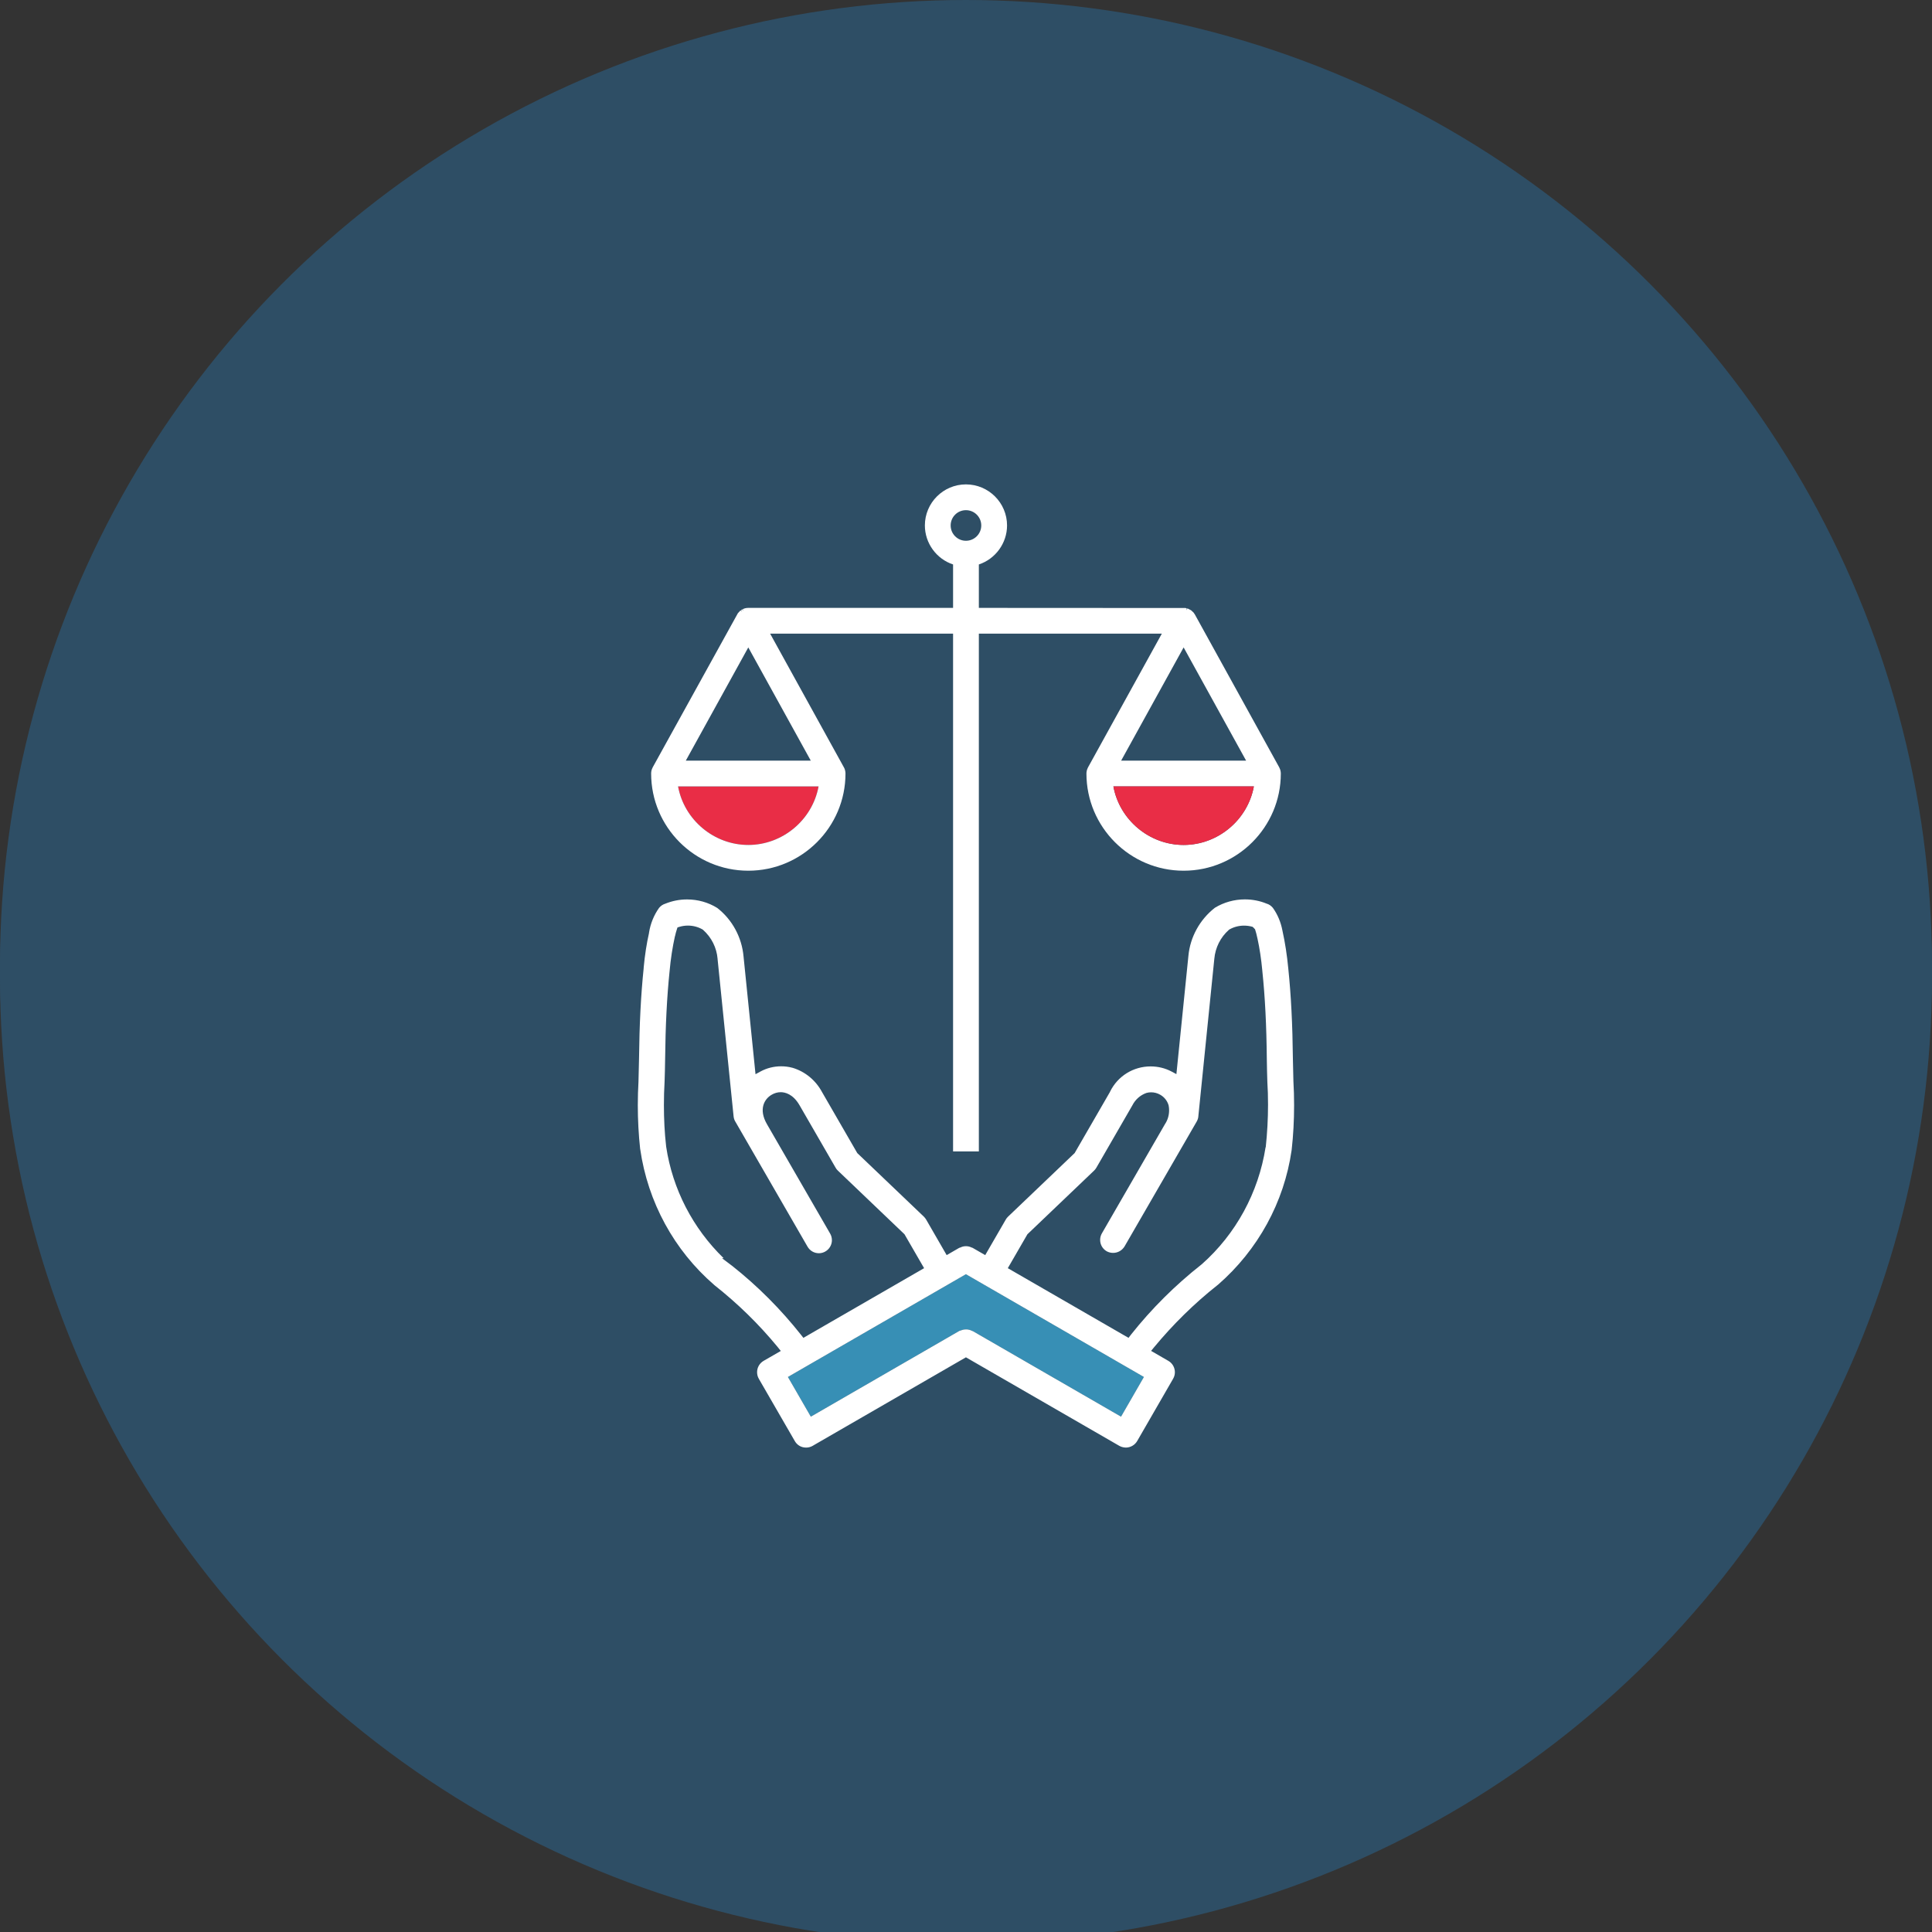
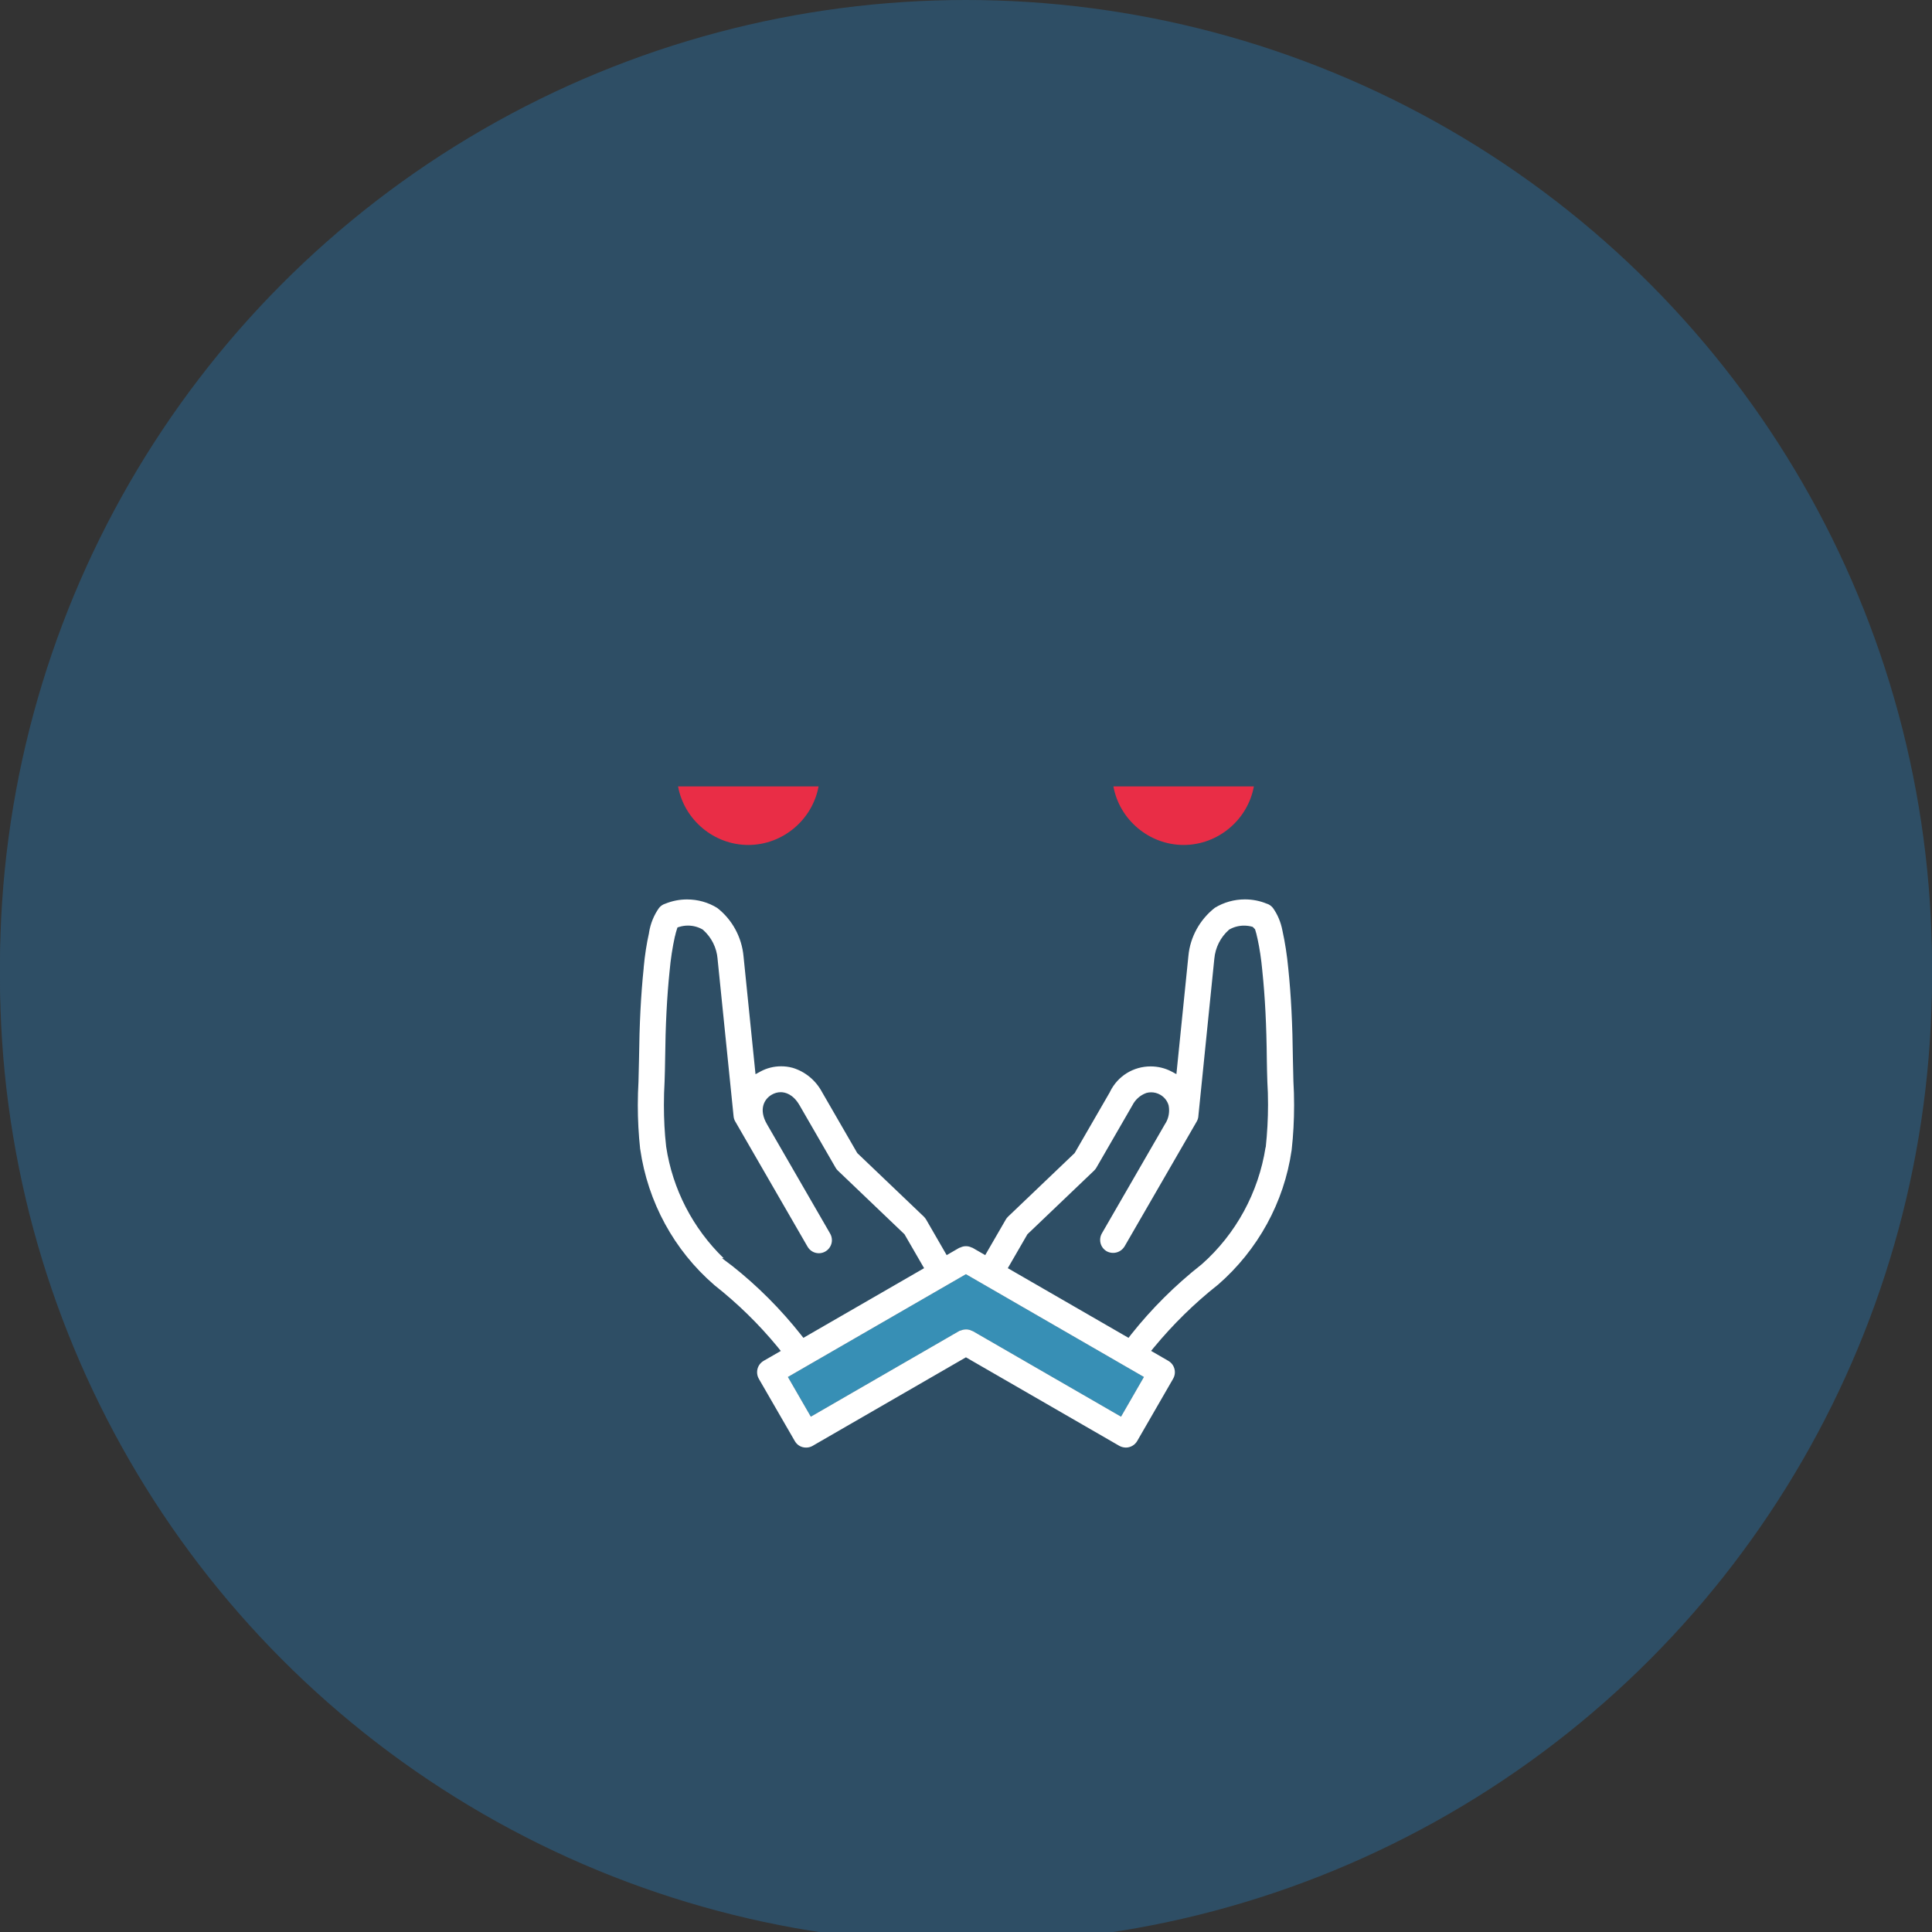
<svg xmlns="http://www.w3.org/2000/svg" id="Layer_1" data-name="Layer 1" viewBox="0 0 513.25 513.25">
  <rect x="0" y="0" width="513.25" height="513.25" fill="#333333" stroke="none" />
  <defs>
    <style>      .cls-1 {        fill: #e92d46;      }      .cls-2 {        fill: #fff;      }      .cls-3 {        fill: #378fb5;      }      .cls-4 {        fill: #2e4e65;      }    </style>
  </defs>
  <g id="Layer_1-2" data-name="Layer 1-2">
    <circle class="cls-4" cx="256.62" cy="256.62" r="256.62" />
  </g>
  <g id="Layer_1-2-2" data-name="Layer 1-2">
    <circle class="cls-4" cx="256.62" cy="259.63" r="256.62" />
  </g>
  <path class="cls-1" d="M217.46,208.91c-1.64,8.91-9.56,15.56-18.67,15.56s-17.03-6.65-18.66-15.56h37.33Z" />
-   <path class="cls-2" d="M340.16,204.69c-.03-.12-.07-.24-.11-.35-.06-.18-.14-.34-.22-.5l-22.4-40.59-.36-.53-.64-.59-.82-.43c-.07-.03-.13-.05-.2-.07l-.14.48-.02-.52-.34-.07-54.87-.03v-11.54c4.42-1.46,7.49-5.67,7.49-10.36,0-6.01-4.9-10.91-10.92-10.91s-10.91,4.9-10.91,10.91c0,4.69,3.06,8.9,7.49,10.36v11.54h-54.4c-.06,0-.12,0-.21.01h-.11c-.08,0-.16.02-.32.05-.08.01-.16.03-.23.05l-.1.03c-.07.02-.15.05-.31.11-.07.02-.14.06-.2.09l.19.46-.27-.39h0s-.02-.03-.02-.03l-.1.06.27.41-.28-.4-.25.15.29.41-.4-.33-.15.12-.57.62-22.62,40.93c-.09.16-.16.32-.22.5-.04.11-.08.23-.11.35-.06.26-.09.53-.09.8,0,14.24,11.58,25.82,25.81,25.82s25.82-11.58,25.82-25.82c0-.26-.04-.53-.1-.8-.03-.12-.06-.24-.1-.35-.06-.18-.14-.34-.23-.5l-19.59-35.51h48.6v137.55h6.85v-137.55h48.61l-19.61,35.53c-.08.15-.16.32-.21.48-.05.12-.08.23-.11.35-.06.27-.1.54-.1.8,0,14.24,11.59,25.82,25.82,25.82s25.82-11.58,25.82-25.82c0-.27-.04-.53-.1-.8ZM198.79,224.47c-9.11,0-17.03-6.65-18.66-15.56h37.33c-1.64,8.91-9.56,15.56-18.67,15.56ZM215.39,202.07h-33.2l16.6-30.08,16.6,30.08ZM256.61,143.66c-2.24,0-4.06-1.82-4.06-4.07s1.82-4.06,4.06-4.06,4.07,1.82,4.07,4.06-1.82,4.07-4.07,4.07ZM314.44,171.99l16.6,30.08h-33.2l16.6-30.08ZM314.44,224.47c-9.11,0-17.03-6.65-18.66-15.56h37.32c-1.63,8.91-9.55,15.56-18.66,15.56Z" />
  <path class="cls-1" d="M333.1,208.91c-1.63,8.91-9.55,15.56-18.66,15.56s-17.03-6.65-18.66-15.56h37.32Z" />
  <path class="cls-3" d="M303.89,365.8l-6.08,10.55-39.36-22.72-.15-.04-.12-.06c-.31-.16-.66-.28-1.03-.33l-.3-.03h-.25c-.24,0-.49.02-.74.08-.06,0-.12.04-.17.05l-.25.08c-.21.05-.4.11-.59.19l-39.45,22.78-6.09-10.55,47.29-27.3,47.29,27.3Z" />
  <path class="cls-2" d="M343.6,287.11l-.13-5.66c-.1-9.36-.49-17.04-1.23-24.19-.34-3.53-.84-6.82-1.56-10.08-.42-2.21-1.28-4.25-2.53-6-.43-.52-.99-.91-1.52-1.08l-.1-.02-.09-.04c-1.76-.73-3.74-1.11-5.73-1.11-2.82,0-5.57.77-7.96,2.22-4.01,3.13-6.58,7.79-7.04,12.78l-3.19,31.42-1.31-.7c-1.67-.88-3.58-1.35-5.53-1.35-4.62,0-8.75,2.58-10.78,6.7l-.05.12-9.36,16.2-17.7,16.9c-.23.22-.43.47-.6.77l-5.46,9.44-3.35-1.93c-.07-.02-.19-.05-.32-.11-.44-.22-.94-.33-1.45-.33s-1,.11-1.46.34c-.12.05-.23.08-.32.1l-3.34,1.93-5.45-9.44c-.17-.29-.38-.55-.61-.78l-17.69-16.89-9.35-16.19c-1.7-3.17-4.51-5.46-7.83-6.46l-.14-.03c-.9-.25-1.91-.37-2.92-.37-1.91,0-3.8.47-5.47,1.38l-1.32.72-3.18-31.27c-.45-5.1-3.01-9.81-6.99-12.9-2.38-1.48-5.15-2.26-8.02-2.26-2,0-3.93.38-5.83,1.15-.61.19-1.14.55-1.59,1.08-1.38,1.93-2.3,4.2-2.67,6.54l-.02.14v.05c-.61,2.66-1.11,5.88-1.4,9.05l-.02.35c-.73,7.04-1.12,14.72-1.23,24.16-.02,1.68-.07,3.37-.12,5.05l-.02.86c-.11,1.89-.18,4.1-.18,6.21,0,3.92.21,7.86.63,11.7h.01c2.02,14.06,9,26.86,19.63,36.05l.05.05c6.29,4.97,11.78,10.34,16.79,16.41l.88,1.1-4.57,2.63c-1.08.64-1.73,1.76-1.73,3.01,0,.62.15,1.22.46,1.74l.08.15,6.92,11.98,2.56,4.43c.46.8,1.2,1.37,2.01,1.59l.1.03c.26.07.56.11.91.11.6,0,1.2-.16,1.72-.46l.51-.3,40.21-23.22,40.75,23.52c.42.23.88.38,1.37.43.12.02.25.03.37.03,1.23-.01,2.37-.66,3-1.73l2.29-3.97,7.27-12.6s.01-.02.01-.03c.3-.51.45-1.1.45-1.7,0-.31-.04-.61-.12-.89-.24-.9-.81-1.65-1.62-2.12l-4.58-2.65.75-.91c5.07-6.13,10.73-11.69,16.86-16.54l.17-.13c10.61-9.23,17.55-21.91,19.54-35.66l.04-.33c.41-3.61.63-7.65.63-11.69,0-2.16-.06-4.33-.19-6.5ZM194.44,336.24l-2.63-1.98h.44c-8.2-7.95-13.59-18.38-15.28-29.64l-.03-.3c-.38-3.29-.57-7.02-.57-10.77,0-2.05.06-4.15.18-6.2.07-2.16.12-3.98.14-5.82.1-9.18.48-16.66,1.19-23.53.29-3.25.76-6.29,1.42-9.29h.02c.13-.59.3-1.27.5-1.85l.16-.48.49-.15c.71-.22,1.5-.34,2.28-.34,1.36,0,2.7.35,3.87,1.02l.14.1c2.25,2,3.62,4.74,3.87,7.71v.07l4.25,41.76c.05.51.2.98.45,1.39l19.17,33.2c.63,1.12,1.77,1.79,3.03,1.79,1.91,0,3.47-1.56,3.47-3.47,0-.63-.17-1.25-.5-1.8l-16.77-29.04c-2.25-3.91-.72-6.65,1.26-7.79.74-.44,1.58-.68,2.41-.68,1.12,0,3.25.45,5,3.47l9.58,16.59c.16.29.36.55.61.78l17.69,16.9,5.21,9.01-32.07,18.51-.53-.68c-5.47-6.93-11.69-13.15-18.45-18.49ZM297.81,376.35l-39.36-22.72-.15-.04-.12-.06c-.31-.16-.66-.28-1.03-.33l-.3-.03h-.25c-.24,0-.49.02-.74.08-.06,0-.12.04-.17.05l-.25.08c-.21.05-.4.11-.59.19l-39.45,22.78-6.09-10.55,47.29-27.3,47.29,27.3-6.08,10.55ZM336.25,304.78h-.04c-1.88,12.04-7.89,23.06-16.94,31.07l-.1.08c-6.97,5.49-13.25,11.74-18.66,18.56l-.71.92-32.07-18.51,5.21-9.01,17.7-16.9c.23-.21.43-.47.61-.77l9.55-16.54c.78-1.55,2.09-2.73,3.7-3.31l.13-.04c.37-.1.77-.15,1.18-.15.84,0,1.67.22,2.4.64,1.1.62,1.9,1.63,2.24,2.83l.02.11c.08.38.11.81.11,1.22,0,1.33-.39,2.6-1.09,3.64l-16.77,29.04c-.3.52-.46,1.12-.46,1.73,0,1.25.64,2.37,1.72,3.01.52.29,1.12.44,1.72.44,1.25,0,2.38-.64,3.04-1.71l19.18-33.2c.23-.4.38-.87.42-1.27v-.05l4.25-41.9c.27-2.98,1.64-5.71,3.84-7.66l.1-.1.12-.06c1.16-.65,2.48-.99,3.84-.99.79,0,1.56.11,2.3.33l.62.64c.23.69.46,1.57.63,2.41l.03.12c.54,2.45.99,5.41,1.26,8.36l.02.24c.72,6.88,1.1,14.36,1.19,23.53.02,1.98.08,3.97.14,5.93.12,1.79.18,3.88.18,6.02,0,3.75-.21,7.55-.61,11.3Z" />
</svg>